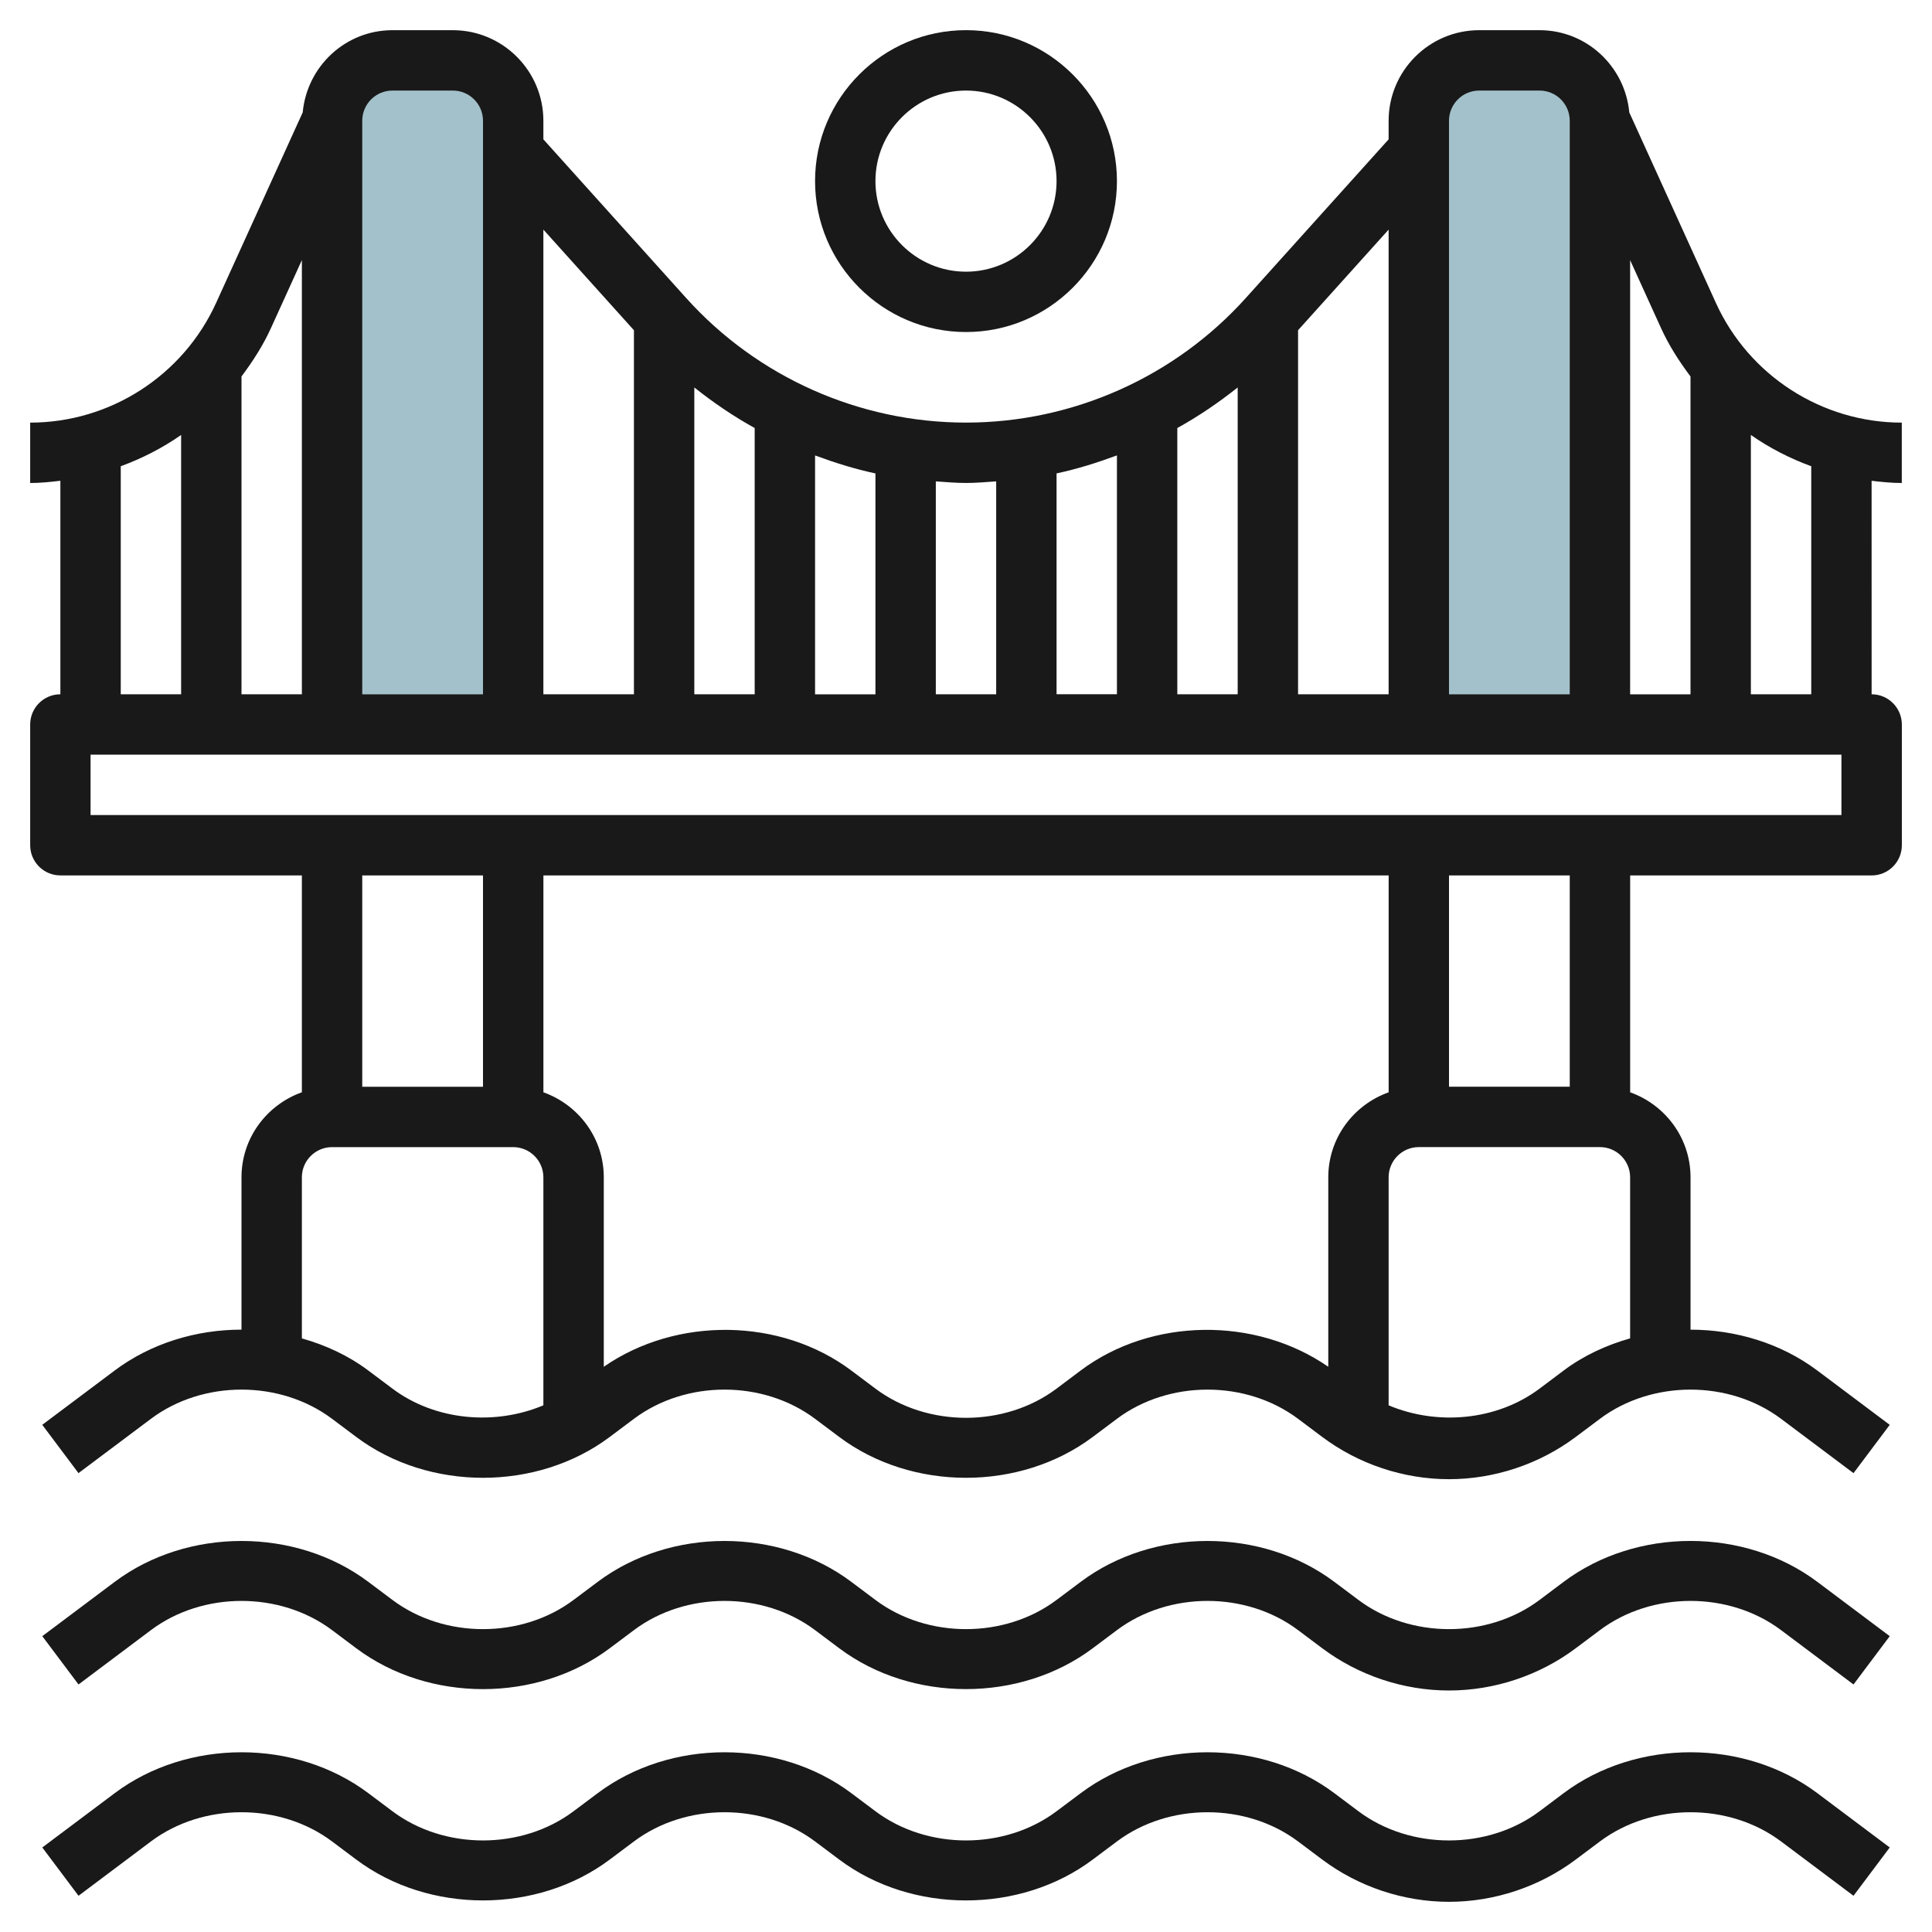
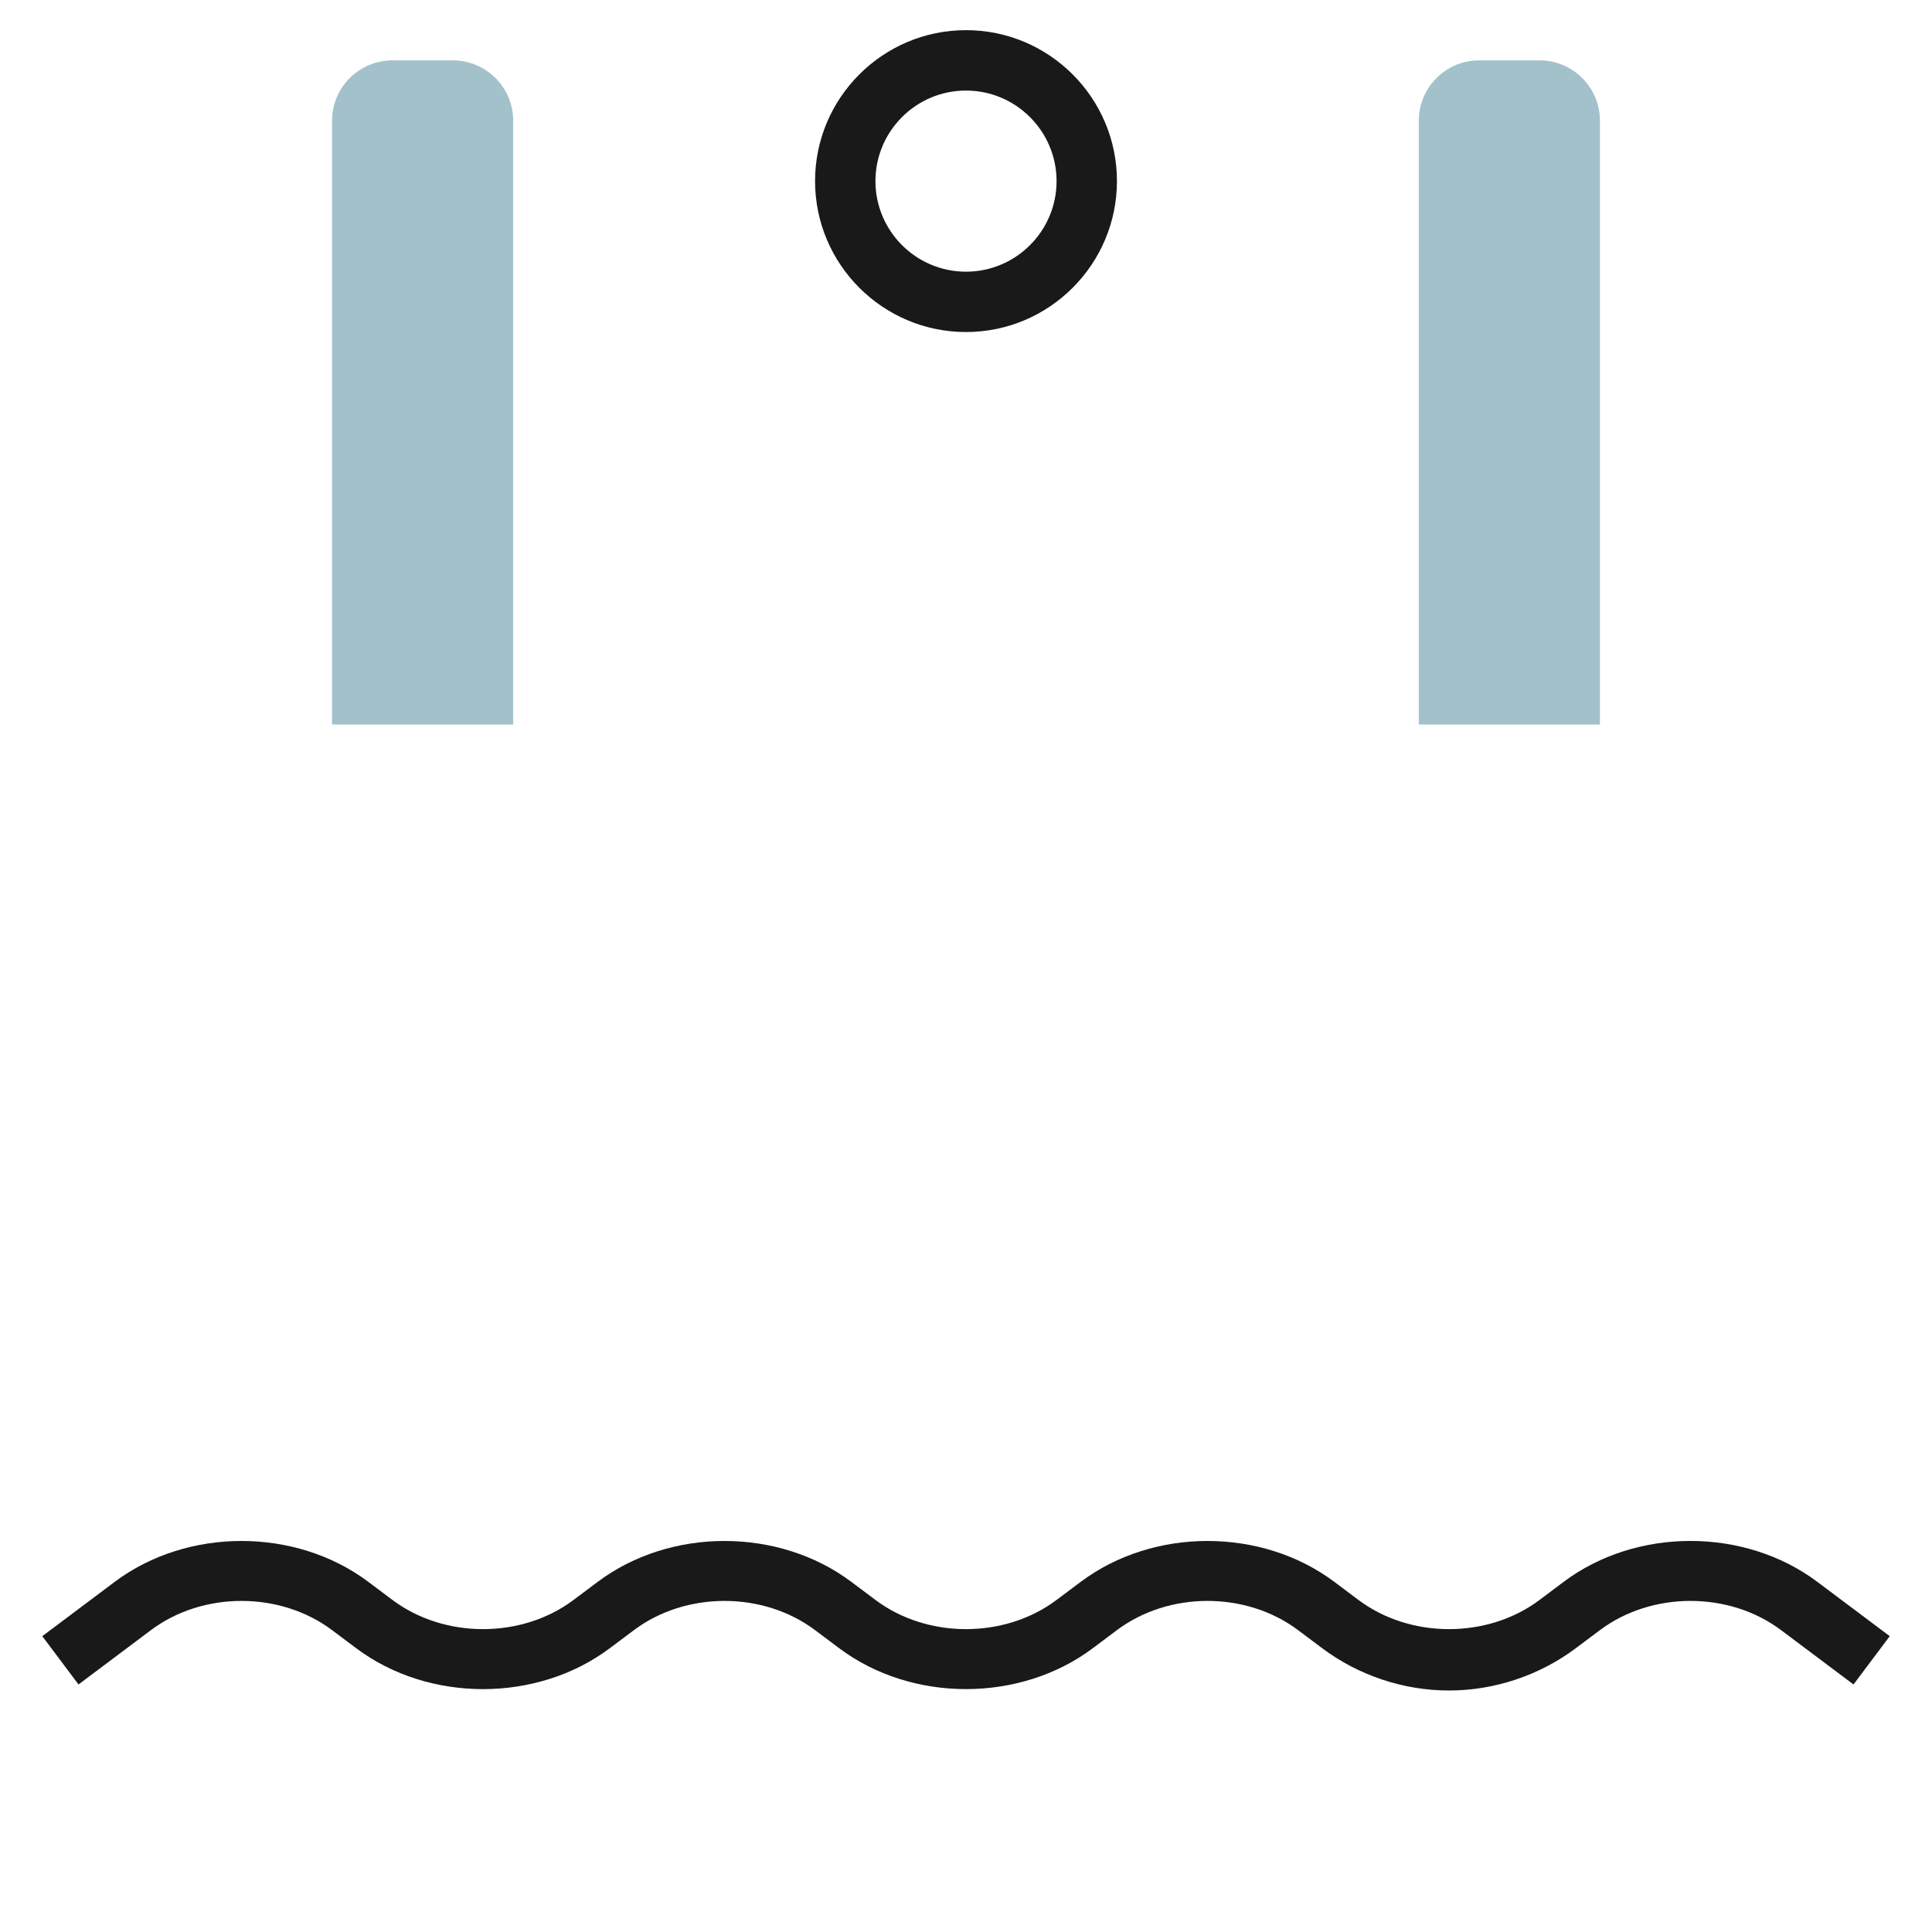
<svg xmlns="http://www.w3.org/2000/svg" id="Layer_3" enable-background="new 0 0 64 64" height="512" viewBox="0 0 64 64" width="512">
  <g>
    <path d="m11 24v-20c0-1.105.895-2 2-2h2c1.105 0 2 .895 2 2v20" fill="#a3c1ca" />
    <path d="m47 24v-20c0-1.105.895-2 2-2h2c1.105 0 2 .895 2 2v20" fill="#a3c1ca" />
    <g fill="#191919">
-       <path d="m51.8 59.399-.8.601c-1.718 1.289-4.279 1.29-6 0l-.8-.6c-2.407-1.805-5.99-1.805-8.399 0l-.801.6c-1.718 1.289-4.279 1.29-6 0l-.8-.6c-2.407-1.805-5.99-1.805-8.399 0l-.801.6c-1.718 1.289-4.279 1.29-6 0l-.8-.6c-2.407-1.805-5.99-1.805-8.399 0l-2.4 1.8 1.2 1.6 2.399-1.8c1.721-1.29 4.279-1.29 6 0l.8.6c2.408 1.806 5.993 1.805 8.399 0l.801-.6c1.721-1.29 4.279-1.29 6 0l.8.6c2.407 1.805 5.992 1.806 8.399 0l.801-.6c1.721-1.289 4.279-1.29 6 0l.8.6c1.204.902 2.695 1.4 4.2 1.4 1.504 0 2.996-.498 4.199-1.4l.801-.6c1.72-1.289 4.279-1.29 6 0l2.4 1.8 1.2-1.6-2.4-1.8c-2.408-1.805-5.991-1.805-8.4-.001z" />
      <path d="m51.8 52.399-.8.601c-1.718 1.289-4.279 1.29-6 0l-.8-.6c-2.407-1.804-5.99-1.805-8.399 0l-.801.6c-1.718 1.289-4.279 1.29-6 0l-.8-.6c-2.407-1.804-5.99-1.805-8.399 0l-.801.6c-1.718 1.289-4.279 1.29-6 0l-.8-.6c-2.407-1.804-5.99-1.805-8.399 0l-2.4 1.8 1.2 1.6 2.399-1.8c1.721-1.29 4.279-1.29 6 0l.8.6c2.408 1.806 5.993 1.806 8.399 0l.801-.6c1.721-1.29 4.279-1.29 6 0l.8.6c2.407 1.805 5.992 1.805 8.399 0l.801-.6c1.721-1.289 4.279-1.291 6 0l.8.6c1.204.902 2.695 1.4 4.2 1.4 1.504 0 2.996-.498 4.199-1.4l.801-.6c1.72-1.289 4.279-1.291 6 0l2.4 1.8 1.2-1.6-2.4-1.8c-2.408-1.805-5.991-1.806-8.4-.001z" />
-       <path d="m62 22.999-.001-7.072c.331.038.662.073 1 .073v-2c-2.646 0-5.063-1.557-6.158-3.966l-2.869-6.311c-.142-1.523-1.413-2.723-2.972-2.723h-2c-1.654 0-3 1.346-3 3v.616l-4.73 5.255c-2.361 2.624-5.741 4.128-9.271 4.128s-6.909-1.504-9.27-4.128l-4.729-5.255v-.616c0-1.654-1.346-3-3-3h-2c-1.559 0-2.829 1.199-2.972 2.722l-2.869 6.312c-1.096 2.409-3.513 3.966-6.158 3.966-.001 0-.001 0-.001-.001v2c0 .001 0 .001.001.001.337 0 .669-.035.999-.074v7.073c-.552 0-1 .448-1 1v4c0 .552.448 1 1 1h8v7.184c-1.162.415-2 1.514-2 2.817v5.046c-1.497 0-2.995.451-4.2 1.353l-2.4 1.8 1.2 1.6 2.4-1.799c1.721-1.29 4.279-1.29 6 0l.8.6c2.408 1.806 5.993 1.805 8.399 0l.801-.6c1.721-1.29 4.279-1.29 6 0l.8.6c2.407 1.805 5.992 1.806 8.399 0l.801-.6c1.721-1.289 4.279-1.29 6 0l.8.6c1.204.902 2.695 1.4 4.2 1.4 1.504 0 2.996-.498 4.199-1.4l.801-.6c1.72-1.289 4.279-1.29 6 0l2.4 1.8 1.2-1.6-2.4-1.8c-1.204-.902-2.701-1.353-4.199-1.353v-5.047c0-1.302-.839-2.402-2-2.816v-7.184h8c.552 0 1-.448 1-1v-4c-.001-.553-.449-1.001-1.001-1.001zm-2 0h-2v-8.59c.618.431 1.29.776 2 1.036zm-4-10.528v10.529h-2v-14.383l1.02 2.244c.264.582.605 1.11.98 1.61zm-7-9.471h2c.551 0 1 .448 1 1v19h-4v-19c0-.552.448-1 1-1zm-3 19.999h-3v-12.06l3-3.333zm-11 0v-7.317c.683-.145 1.348-.355 2-.596v7.912h-2zm4-8.82c.703-.388 1.368-.842 2-1.344v10.164h-2zm-7 1.82c.336 0 .667-.03 1-.053v7.053h-2v-7.053c.332.023.664.053 1 .053zm-9-3.164c.632.503 1.298.956 2 1.344v8.82h-2zm4 2.252c.653.241 1.317.451 2 .596v7.317h-2zm-6-4.147v12.059h-3v-15.393zm-8-7.94h2c.551 0 1 .448 1 1v19h-4v-19c0-.552.448-1 1-1zm-3 5.616v14.383h-2v-10.529c.374-.499.715-1.027.979-1.609zm-6 6.829c.711-.261 1.382-.605 2-1.036v8.59h-2zm12 13.555v7h-4v-7zm-3 17-.8-.6c-.66-.495-1.411-.841-2.2-1.064v-5.336c0-.552.448-1 1-1h6c.551 0 1 .448 1 1v7.553c-1.614.68-3.587.506-5-.553zm22.8-.601-.8.601c-1.718 1.289-4.279 1.29-6 0l-.8-.6c-2.344-1.757-5.794-1.79-8.199-.124v-6.276c0-1.302-.839-2.402-2-2.816v-7.184h28v7.184c-1.162.414-2 1.514-2 2.816v6.276c-2.404-1.666-5.855-1.634-8.201.123zm18.2-1.064c-.788.224-1.54.569-2.2 1.064l-.8.601c-1.411 1.059-3.384 1.234-5 .553v-7.554c0-.551.448-1 1-1h6c.551 0 1 .449 1 1zm-2-8.336h-4v-7h4zm9-8.999h-58v-2h58z" />
      <path d="m32 10.999c2.757 0 5-2.243 5-5s-2.243-5-5-5-5 2.243-5 5 2.243 5 5 5zm0-7.999c1.654 0 3 1.346 3 3s-1.346 3-3 3-3-1.346-3-3c0-1.655 1.346-3 3-3z" />
    </g>
  </g>
</svg>